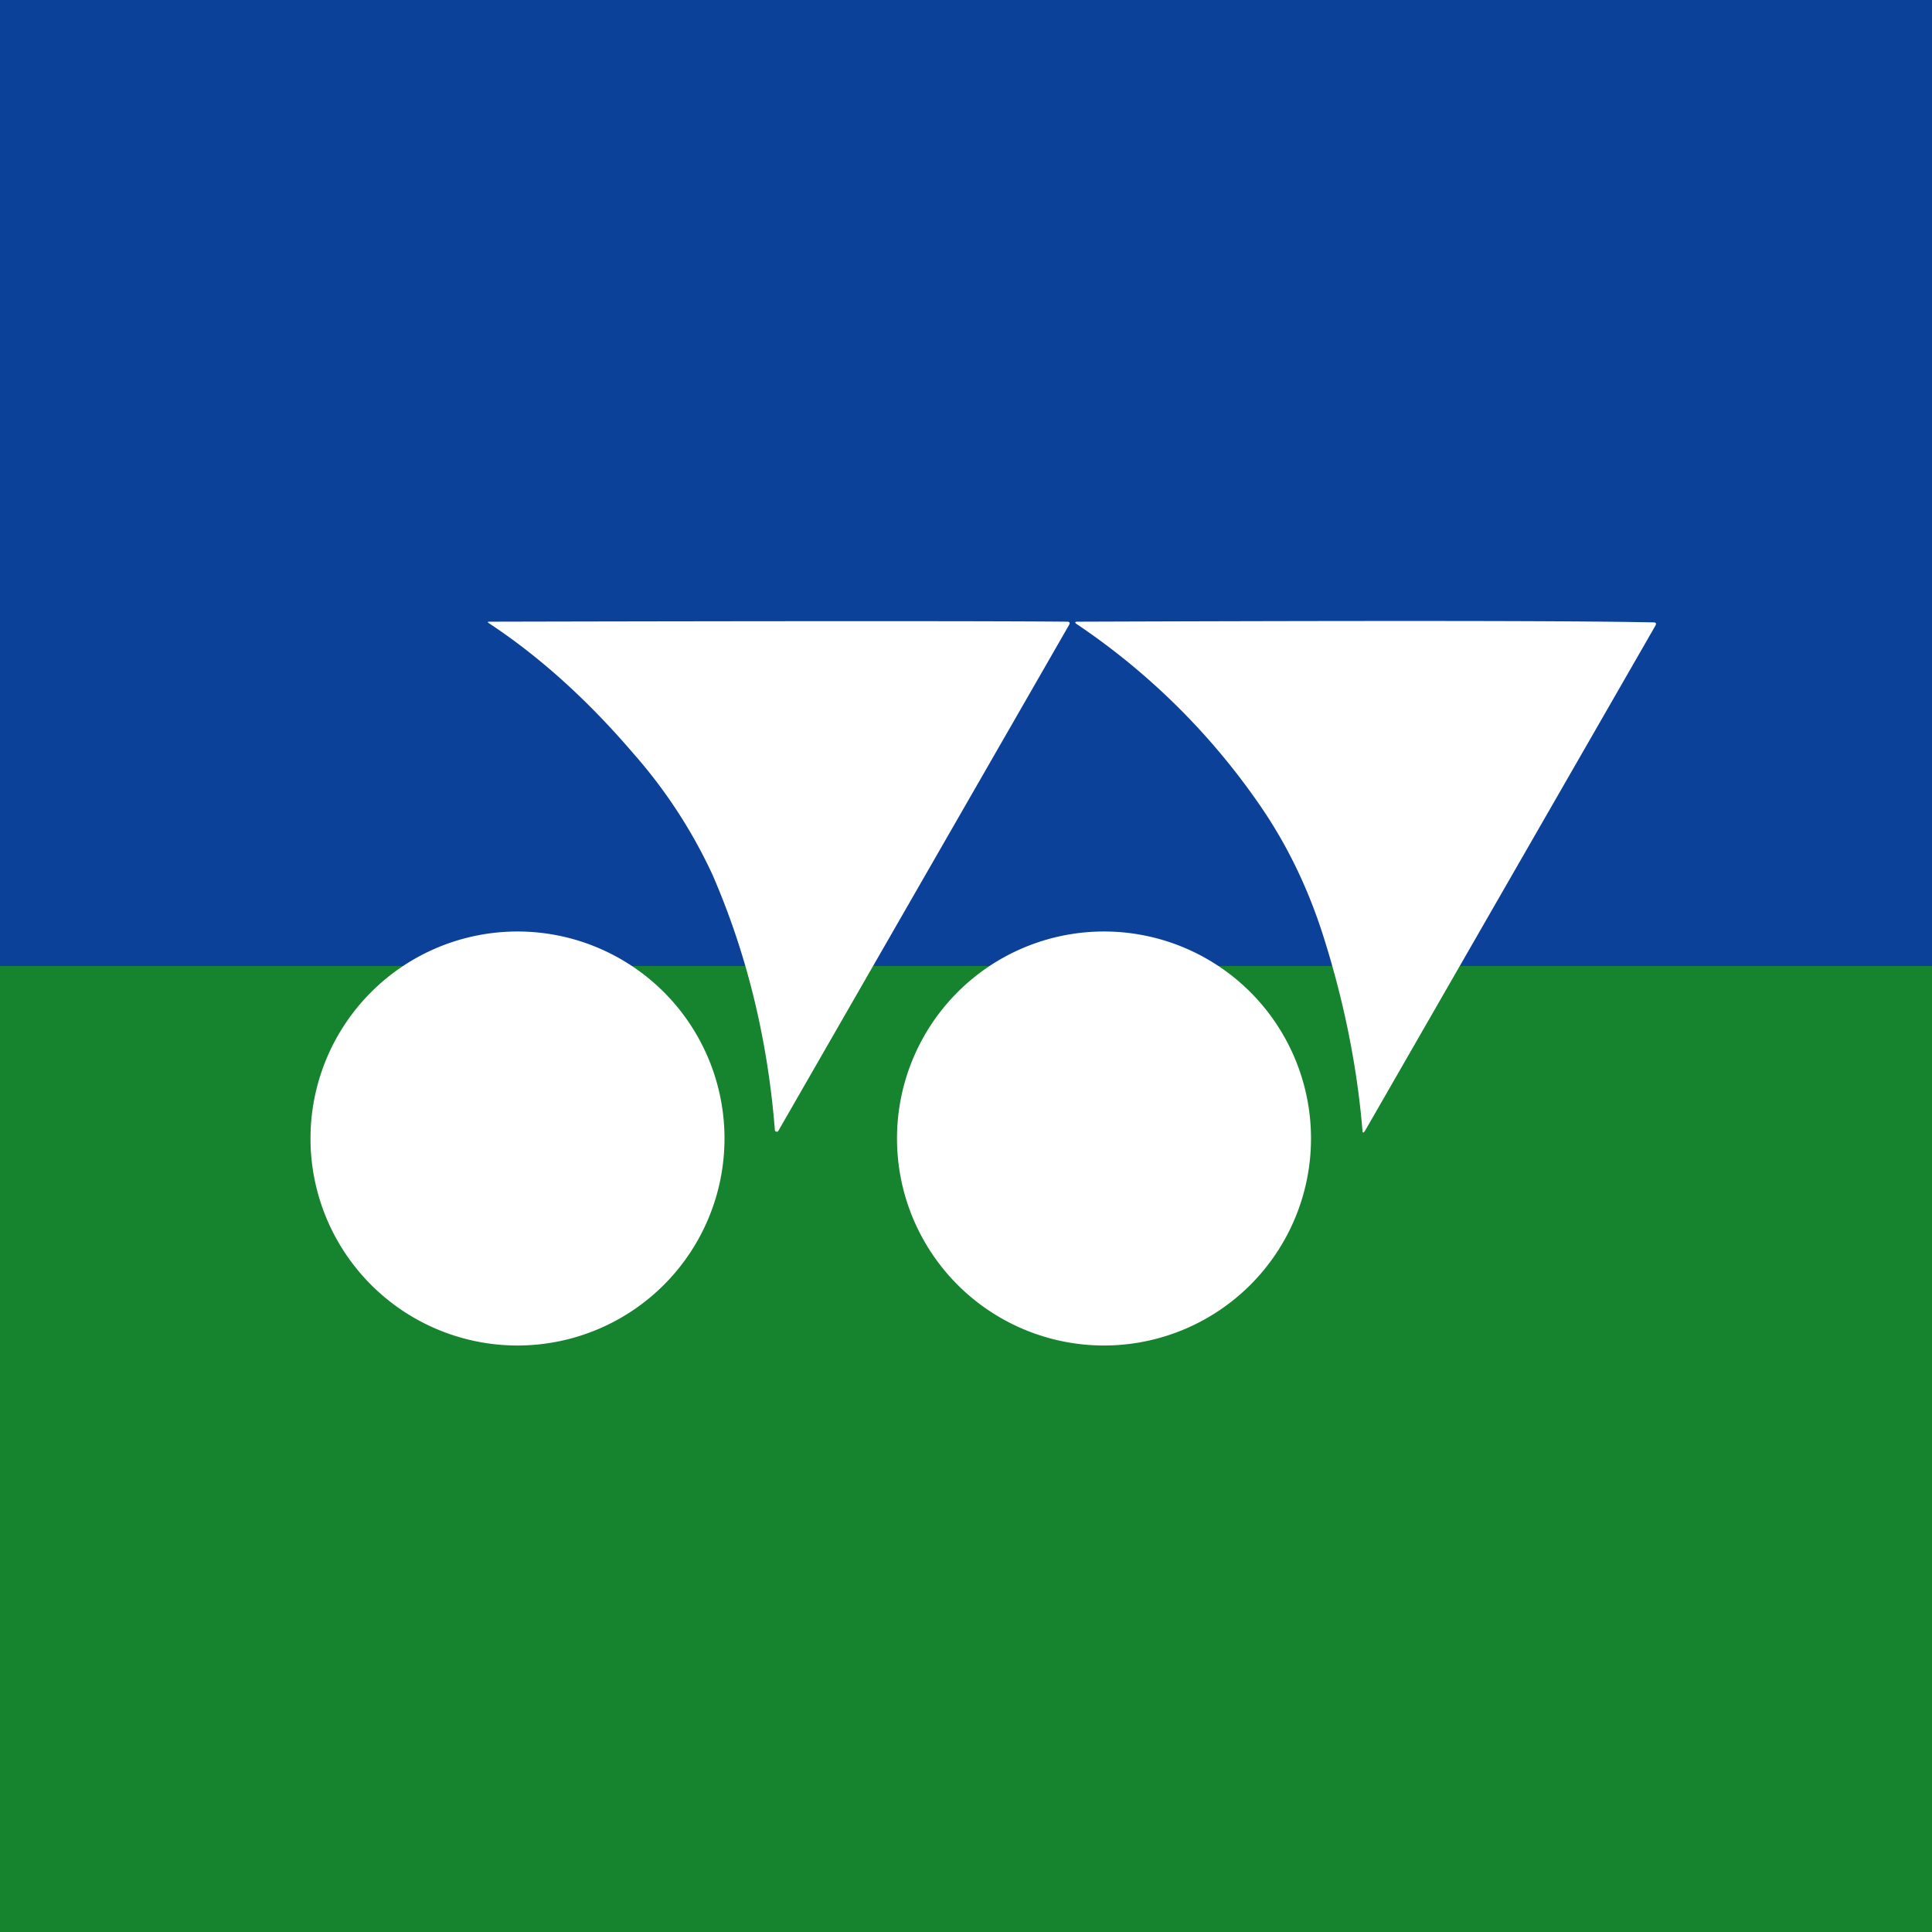
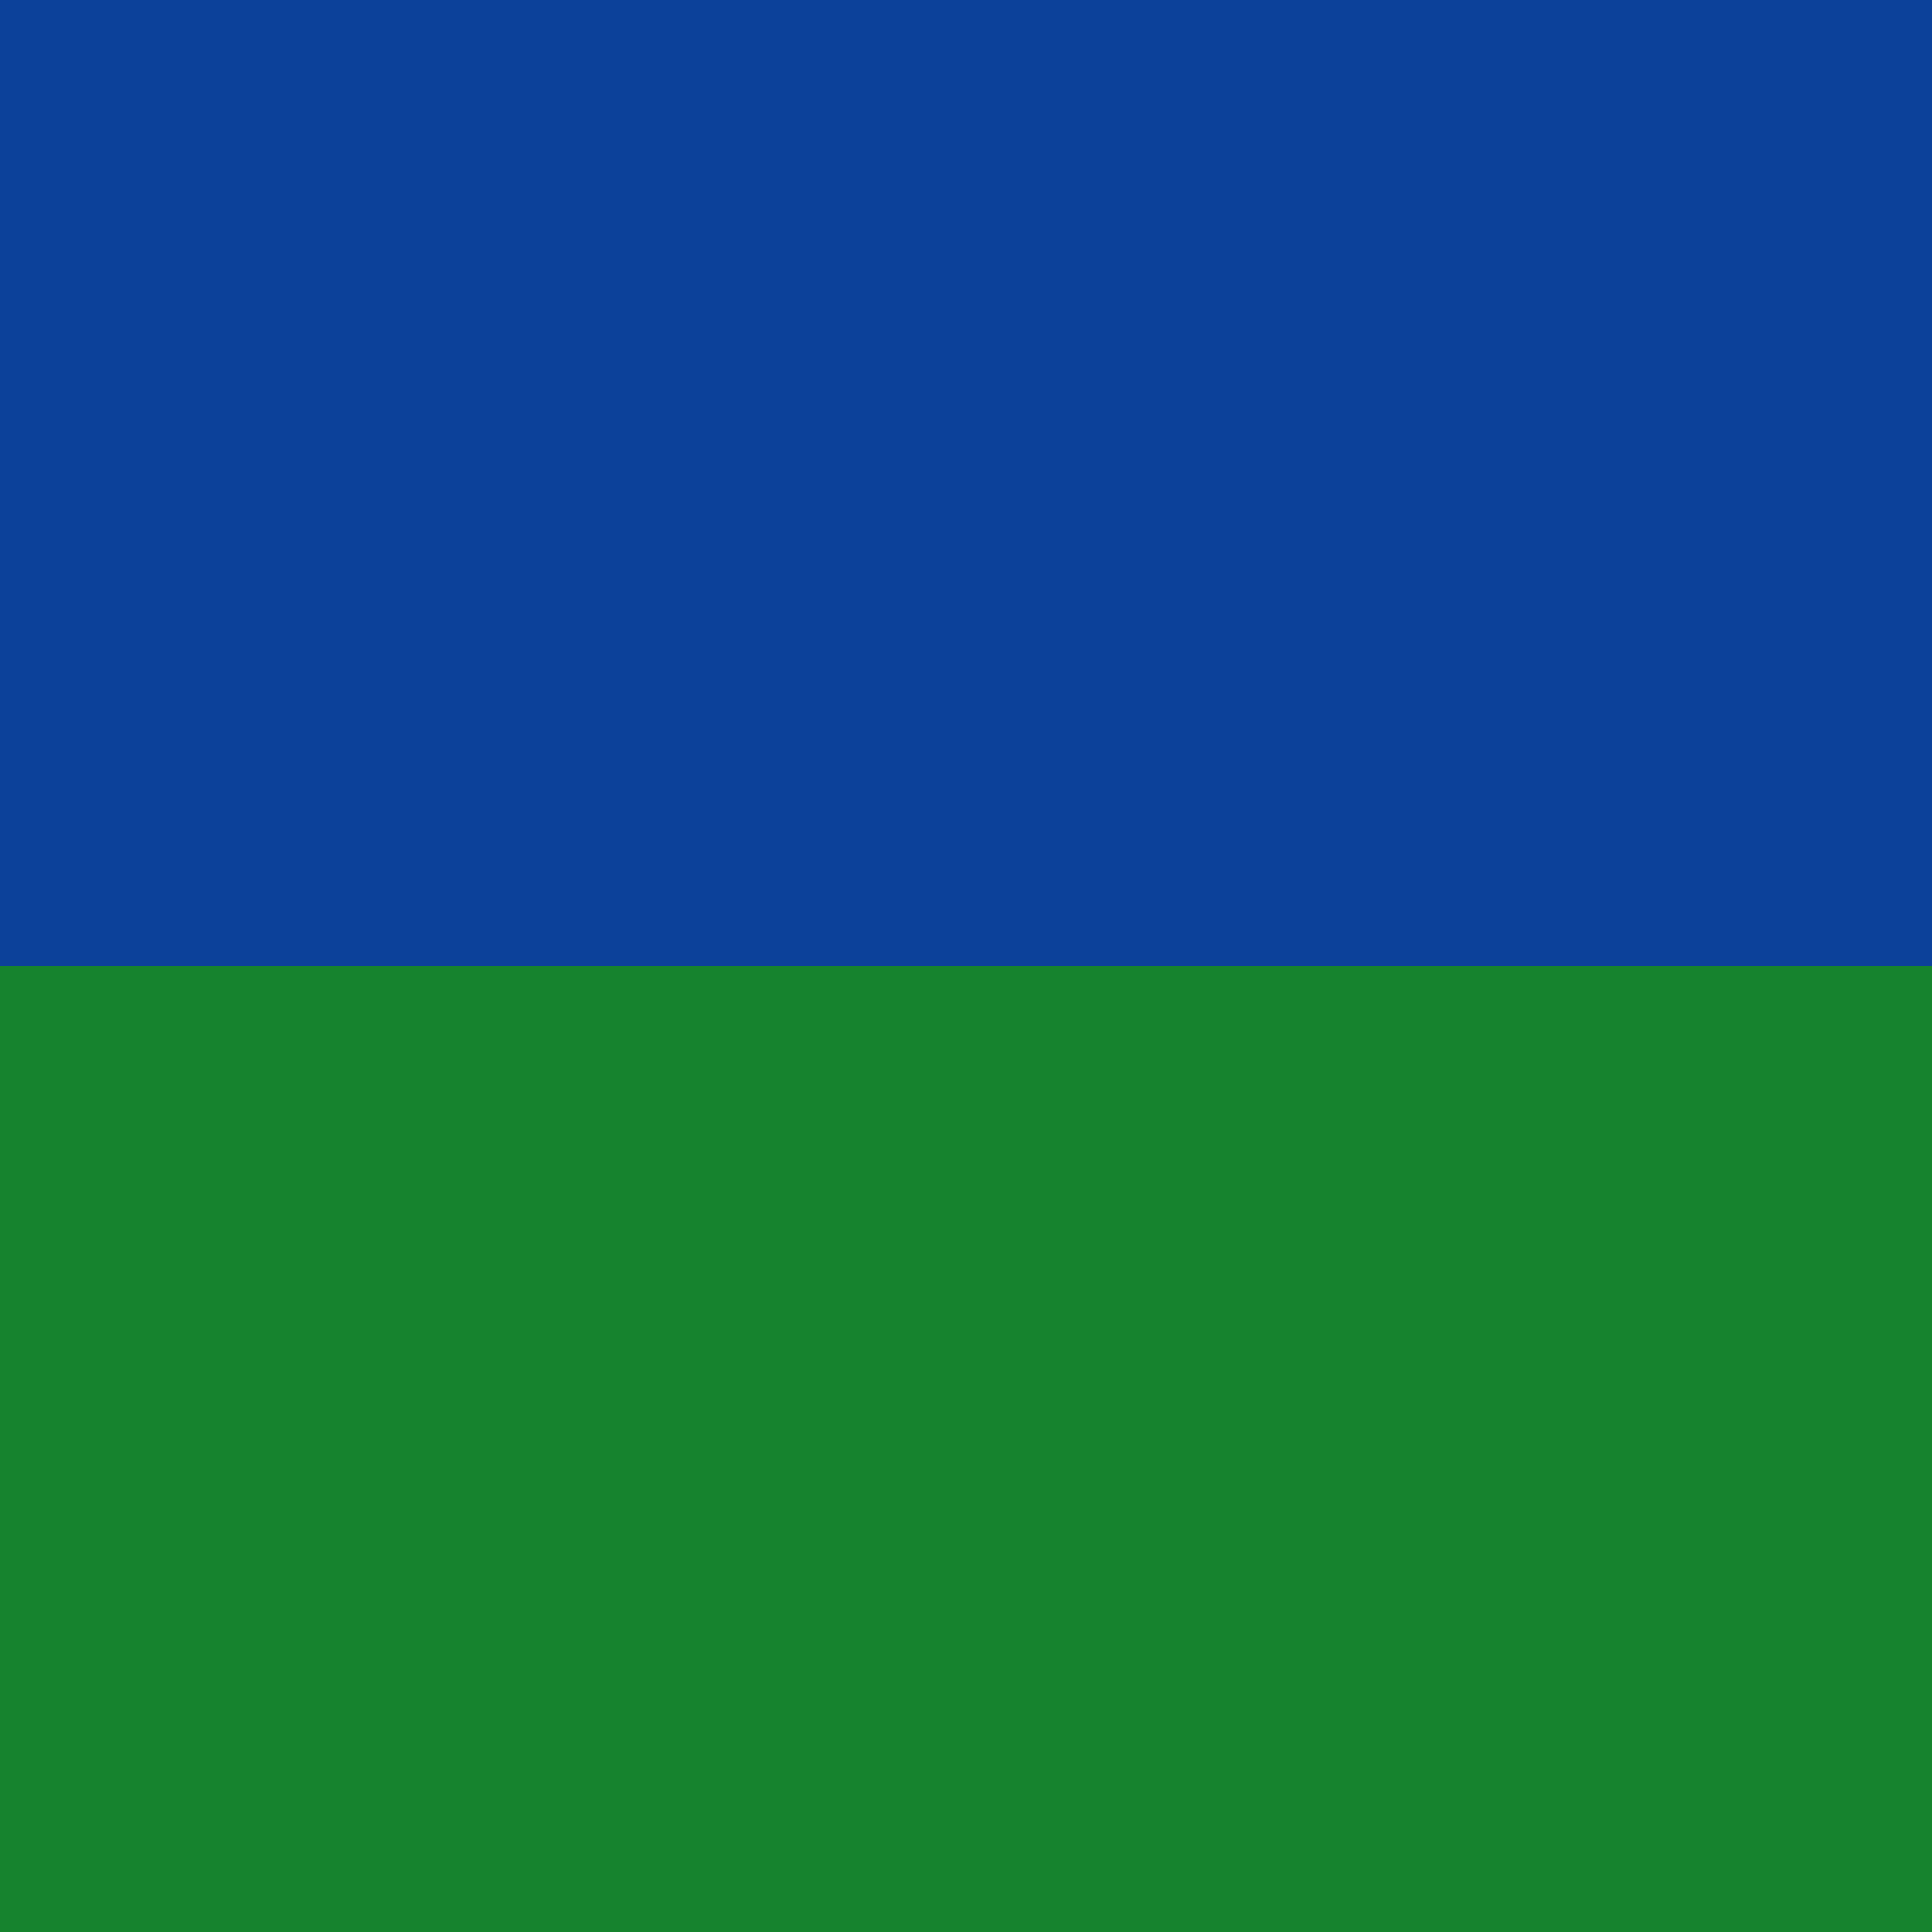
<svg xmlns="http://www.w3.org/2000/svg" width="56" height="56" viewBox="0 0 56 56">
  <rect x="0" y="0" width="56" height="56" fill="#333333" stroke="none" />
  <path fill="url(#a)" d="M0 0h56v56H0z" />
-   <path d="m39.57 32.77 8.41-14.63c.04-.07.02-.1-.06-.1-2.46-.05-8.02-.05-16.69-.02-.08 0-.08.03-.02.07a19.95 19.95 0 0 1 5.28 5.21c.78 1.12 1.4 2.38 1.85 3.78.6 1.88.99 3.77 1.15 5.67 0 .1.03.1.08.02Zm-17.01.01 8.43-14.67c.03-.06.01-.09-.05-.09-2.15-.02-7.73-.02-16.74 0-.07 0-.08.01-.02.05 1.47.97 2.86 2.23 4.17 3.76a14.55 14.55 0 0 1 2.3 3.52c1 2.3 1.6 4.77 1.81 7.4 0 .03.02.05.04.05.03.01.04 0 .06-.02ZM15 39a6 6 0 1 0 0-12 6 6 0 0 0 0 12Zm23-6a6 6 0 1 1-12 0 6 6 0 0 1 12 0Z" fill="#fff" />
  <defs>
    <linearGradient id="a" x1="28" y1="0" x2="28" y2="56" gradientUnits="userSpaceOnUse">
      <stop offset=".5" stop-color="#0C419A" />
      <stop offset=".5" stop-color="#16832E" />
    </linearGradient>
  </defs>
</svg>